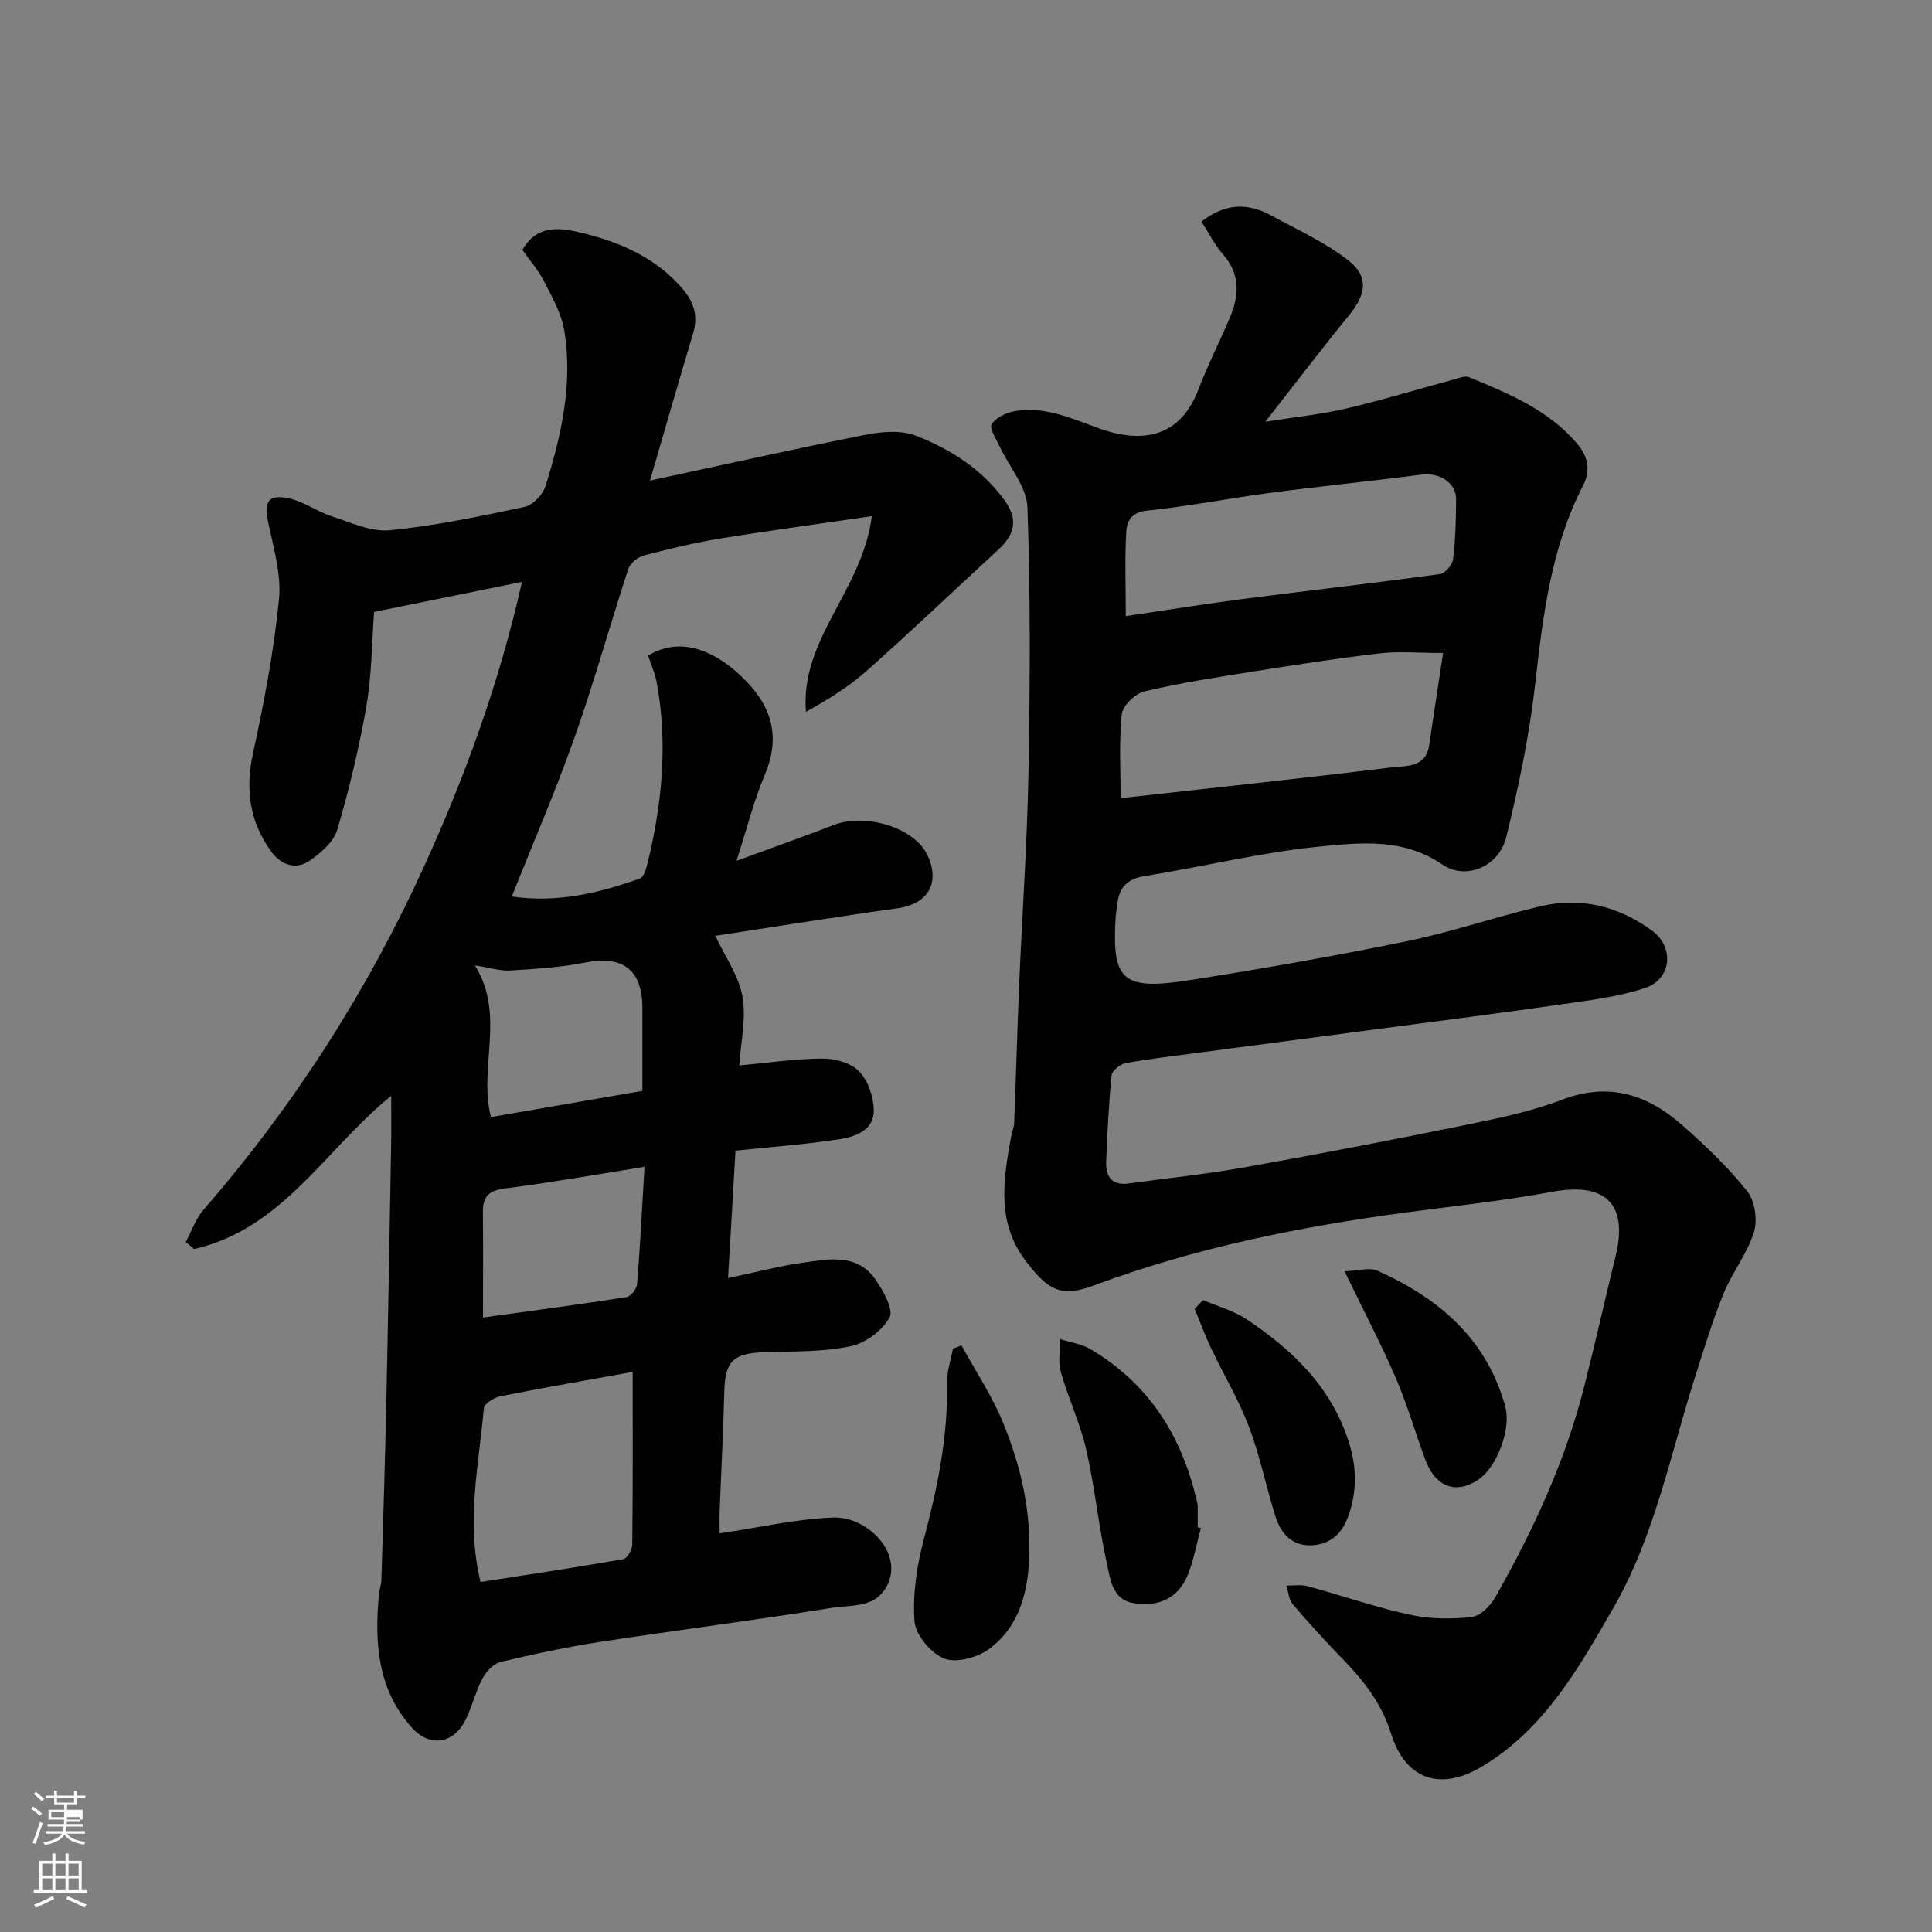
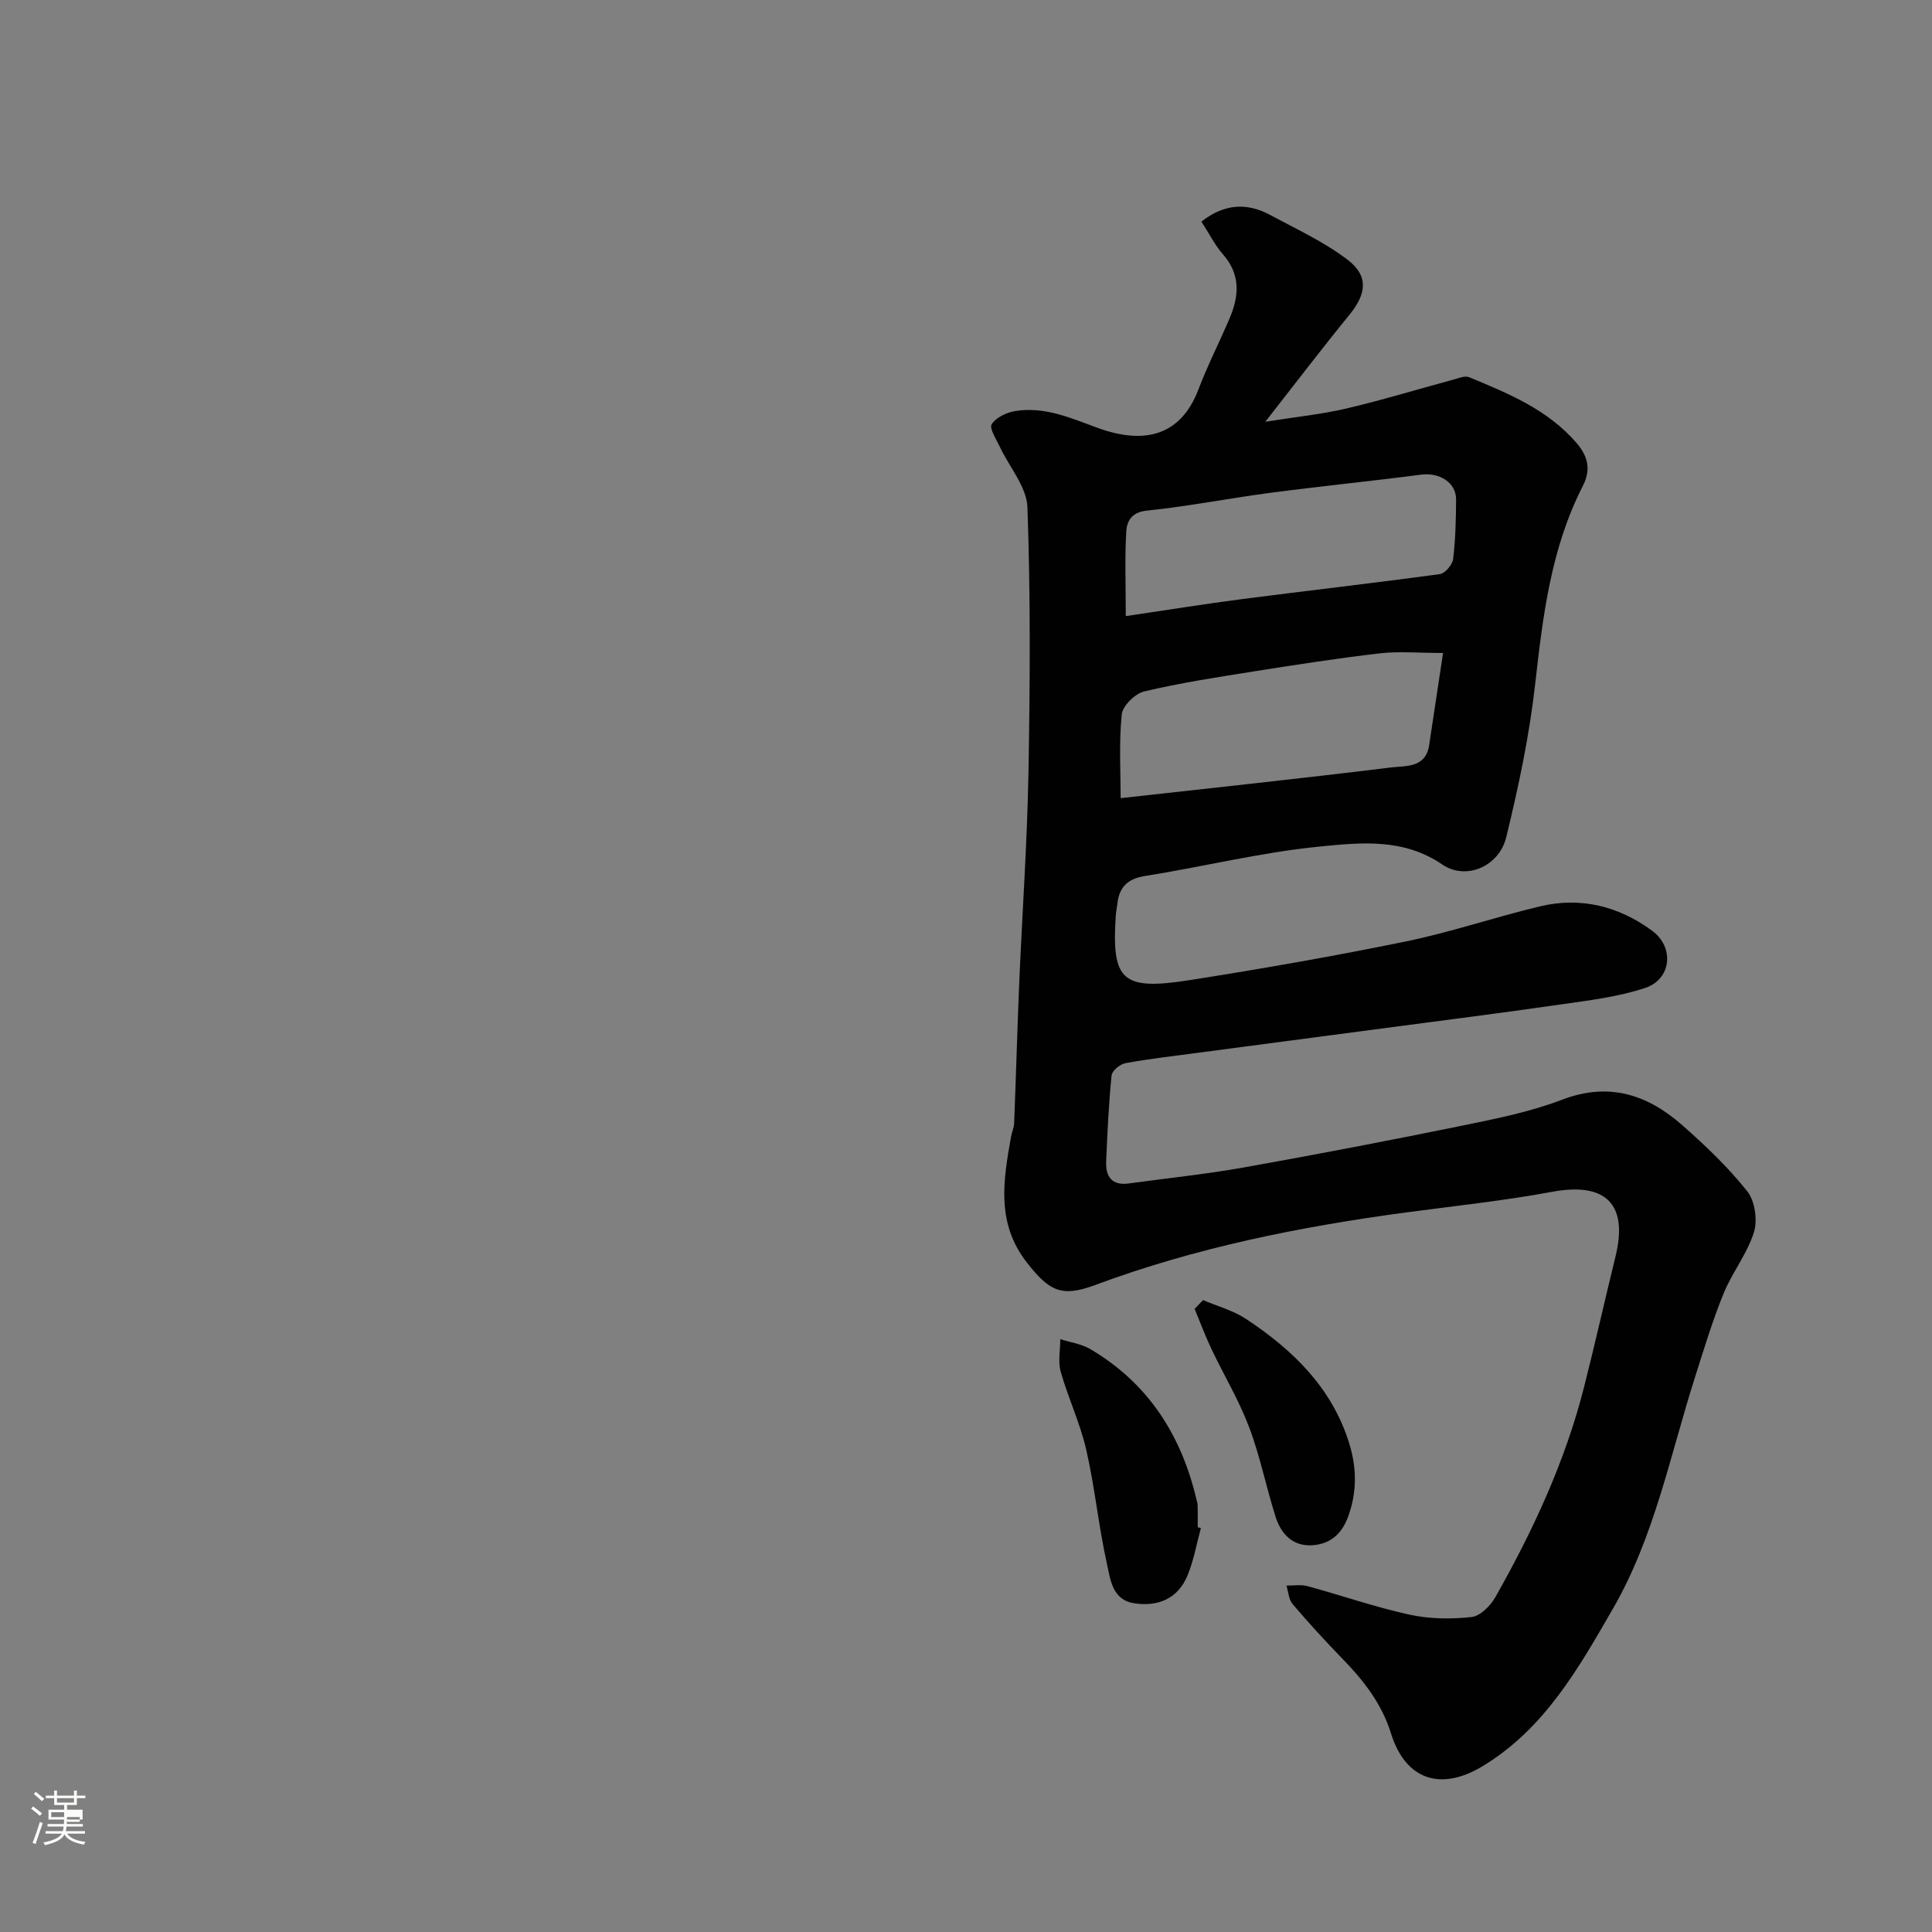
<svg xmlns="http://www.w3.org/2000/svg" enable-background="new 0 0 400 400" viewBox="0 0 400 400">
  <rect x="0" y="0" width="400" height="400" fill="#808080" stroke="none" />
  <path d="m6.44 374.46.42-.45c.65.47 1.27.95 1.85 1.44l-.45.49c-.65-.56-1.25-1.06-1.82-1.48m.93 7.33-.63-.26c.55-1.36 1.05-2.8 1.52-4.33.19.1.38.19.59.27-.46 1.29-.95 2.73-1.48 4.32m-.38-10.38.44-.42c.43.34 1.01.82 1.74 1.44l-.49.49c-.53-.51-1.09-1.01-1.69-1.51m2.5.35h1.72v-1.04h.59v1.04h3.52v-1.04h.59v1.04h1.75v.53h-1.75v1.42h-2.03v.97h3.22v2.03h-3.24c0 .35-.01.66-.03.93h3.32v.53h-3.37c-.03.27-.08.58-.15.94h3.96v.53h-3.71c.67.92 1.93 1.48 3.79 1.68-.13.24-.23.44-.29.59-2.13-.38-3.48-1.08-4.04-2.12-.43.97-1.77 1.72-4.03 2.23-.09-.19-.2-.37-.33-.55 2.1-.42 3.37-1.03 3.81-1.83h-3.36v-.53h3.58c.08-.29.13-.61.16-.94h-3.33v-.53h3.39c.02-.27.04-.58.04-.93h-3.23v-2.03h3.25v-.97h-2.07v-1.42h-1.73zm1.12 3.44v1h2.65c.01-.3.02-.44.01-.4v-.25-.35zm1.19-2h3.52v-.91h-3.52zm4.71 3h-2.63v.59c0 .15-.01.28-.01.4h2.64v-1.99z" fill="#fbfcfa" />
-   <path d="m13.56 383.74h.63v1.52h2.72v6.07h1.13v.6h-11.06v-.6h1.13v-6.07h2.73v-1.52h.63v1.52h2.1v-1.52zm-2.69 8.83.38.56c-1.24.63-2.53 1.25-3.85 1.85-.1-.21-.21-.42-.34-.63 1.36-.55 2.63-1.15 3.81-1.78m-2.13-4.27h2.1v-2.45h-2.1zm0 3.04h2.1v-2.46h-2.1zm2.72-3.04h2.1v-2.45h-2.1zm0 3.04h2.1v-2.46h-2.1zm6.07 3.6c-1.41-.71-2.7-1.3-3.86-1.78l.35-.56c1.45.62 2.75 1.19 3.88 1.72zm-1.25-9.09h-2.1v2.45h2.1zm-2.09 5.49h2.1v-2.46h-2.1z" fill="#fbfcfa" />
  <g fill="#010101">
-     <path d="m150.73 264.61c5.78-1.21 10.61-2.5 15.52-3.19 5.35-.75 11.18-1.98 14.98 3.46 1.62 2.33 3.84 6.23 2.94 7.88-1.48 2.73-5.02 5.34-8.11 5.98-5.76 1.19-11.81 1.04-17.75 1.22-6.49.2-8.19 1.85-8.35 8.1-.21 8.27-.65 16.54-.96 24.8-.06 1.63-.01 3.26-.01 4.61 8.15-1.2 15.85-3.01 23.59-3.28 6.77-.23 13.99 6.86 11.42 13.33-2.22 5.57-7.51 4.68-11.71 5.36-15.97 2.57-32.04 4.6-48.03 7.05-6.92 1.06-13.78 2.53-20.59 4.15-1.46.35-2.99 1.95-3.74 3.37-1.44 2.71-2.16 5.8-3.51 8.57-2.43 4.99-7.39 5.83-11.11 1.71-7.17-7.93-7.78-17.63-6.86-27.63.09-.97.48-1.93.51-2.89.36-12.1.75-24.2 1.01-36.3.39-17.93.69-35.87 1.01-53.8.06-3.43.01-6.86.01-10.23-13.54 10.96-22.5 27.58-40.81 31.72-.57-.49-1.15-.98-1.72-1.46 1.21-2.25 2.06-4.81 3.69-6.69 18.69-21.52 33.92-45.28 45.71-71.19 8.56-18.8 15.58-38.19 20.21-58.79-10.32 2.1-20.28 4.12-30.62 6.22-.46 6.14-.46 12.91-1.59 19.5-1.48 8.62-3.56 17.18-6.02 25.58-.73 2.49-3.34 4.76-5.62 6.36-3.01 2.11-6.1.93-8.14-1.92-4.39-6.12-5.34-12.77-3.7-20.25 2.3-10.5 4.3-21.13 5.38-31.81.52-5.18-1.11-10.66-2.22-15.9-.91-4.3-.09-5.96 4.15-5.1 3.11.63 5.9 2.73 8.97 3.73 3.95 1.28 8.15 3.28 12.04 2.9 9.37-.92 18.66-2.86 27.89-4.83 1.71-.37 3.79-2.52 4.34-4.28 3.27-10.44 5.69-21.12 3.92-32.12-.57-3.55-2.49-6.95-4.17-10.23-1.24-2.42-3.08-4.53-4.52-6.58 3.23-5.74 8.7-4.4 12.7-3.42 7.57 1.86 14.84 5.02 20.28 11.26 2.53 2.91 3.46 5.77 2.35 9.47-2.92 9.75-5.73 19.54-8.92 30.45 15.5-3.33 30.04-6.6 44.66-9.49 3.37-.67 7.37-.98 10.43.21 7.14 2.78 13.65 6.94 18.3 13.32 2.83 3.89 2.26 7.01-1.29 10.28-9.01 8.29-17.87 16.75-27.01 24.88-3.8 3.39-8.18 6.13-12.8 8.67-1.22-15.14 11.66-25.01 13.64-40.5-11.16 1.63-21.33 2.99-31.45 4.64-5.29.86-10.52 2.12-15.7 3.48-1.27.34-2.87 1.6-3.26 2.78-3.8 11.59-7.05 23.36-11.11 34.85-3.89 11.02-8.55 21.77-13.02 32.99 9.39 1.37 18.04-.69 26.52-3.73.79-.28 1.28-1.92 1.55-3.01 3.05-12.41 4.27-24.93 1.93-37.6-.35-1.89-1.17-3.69-1.78-5.53 8.37-5.11 16.79 1.18 21.42 6.51 4.7 5.41 5.64 11.35 2.74 18.18-2.27 5.35-3.68 11.07-5.85 17.79 7.29-2.68 13.73-4.94 20.08-7.4 6.62-2.57 16.68.52 19.39 6.11 2.82 5.84.19 10.25-6.17 11.13-12.77 1.77-25.49 3.83-37.7 5.7 2.02 4.29 4.86 8.24 5.63 12.55.81 4.53-.35 9.42-.66 14.28 5.9-.54 11.51-1.39 17.14-1.43 2.6-.02 5.9.86 7.61 2.59 1.86 1.88 3.01 5.2 3.1 7.94.15 4.27-3.75 5.65-7.11 6.17-6.97 1.08-14.03 1.58-21.53 2.37-.47 8.37-.97 16.84-1.54 26.38zm-19.74 19.43c-8.88 1.61-18.17 3.21-27.42 5.05-1.29.26-3.32 1.54-3.4 2.48-1 11.67-3.74 23.34-.68 35.97 10-1.56 19.81-3.03 29.57-4.74.79-.14 1.83-1.95 1.84-2.99.14-11.74.09-23.47.09-35.77zm2.01-58.19c0-6.22.01-11.71 0-17.2-.02-7.88-4.1-10.9-11.75-9.38-5.11 1.01-10.39 1.34-15.61 1.66-2.09.13-4.23-.58-7.3-1.05 6.39 10.43.67 20.9 3.3 31.4 10.31-1.79 20.67-3.59 31.36-5.43zm-33 46.93c10.39-1.44 20.08-2.72 29.73-4.23.87-.14 2.09-1.7 2.17-2.68.63-7.84 1.03-15.71 1.54-24.3-9.76 1.56-18.4 3.09-27.1 4.25-3.34.44-6.4.44-6.36 4.99.07 6.81.02 13.62.02 21.97z" />
-     <path d="m248.74 45.88c4.86-3.8 9.53-3.91 14.26-1.36 5.42 2.92 11.12 5.54 15.98 9.24 4.47 3.4 3.93 7.1.34 11.5-5.57 6.81-10.9 13.83-17.35 22.06 6.48-1.03 11.7-1.55 16.76-2.74 7.43-1.74 14.74-3.98 22.12-5.97 1.09-.3 2.44-.88 3.33-.51 8.1 3.36 16.21 6.66 22.21 13.59 2.51 2.89 2.97 5.71 1.33 8.9-6.63 12.93-8.29 26.96-9.89 41.14-1.2 10.63-3.44 21.2-5.98 31.61-1.47 6.02-8.29 9.02-13.25 5.64-8.09-5.51-16.91-4.54-25.37-3.71-12.14 1.19-24.1 4.18-36.19 6.1-3.72.59-5.35 2.41-5.72 5.86-.09.82-.27 1.63-.32 2.45-.85 13.34 1.3 15.44 15.27 13.25 14.98-2.35 29.93-4.97 44.78-8.01 9.38-1.93 18.51-5.06 27.84-7.28 8.43-2 16.3-.01 23.2 5.09 4.6 3.4 3.98 9.98-1.44 11.8-5.65 1.89-11.73 2.59-17.67 3.45-12.3 1.78-24.64 3.33-36.97 4.97-12.82 1.7-25.64 3.38-38.46 5.08-4.86.65-9.74 1.2-14.55 2.09-1.11.21-2.77 1.57-2.86 2.53-.59 5.9-.87 11.84-1.12 17.78-.14 3.14 1.15 5.08 4.69 4.59 7.94-1.09 15.93-1.91 23.81-3.31 15.24-2.72 30.45-5.64 45.62-8.74 6.84-1.4 13.79-2.81 20.28-5.29 9.72-3.71 17.69-1.05 24.89 5.29 4.79 4.22 9.48 8.69 13.44 13.67 1.6 2.01 2.16 5.98 1.38 8.49-1.39 4.45-4.51 8.33-6.29 12.7-2.26 5.54-4 11.31-5.82 17.02-5.2 16.26-8.43 33.24-17.09 48.23-7.12 12.34-14.14 24.81-26.94 32.57-8.65 5.25-15.98 2.92-19-6.77-1.92-6.16-5.64-10.92-10.01-15.41-3.57-3.67-7.03-7.45-10.35-11.35-.81-.95-.88-2.54-1.29-3.84 1.47.02 3.02-.26 4.39.12 7.05 1.92 13.98 4.34 21.1 5.9 4.13.9 8.6.95 12.82.49 1.81-.19 3.93-2.32 4.95-4.12 7.8-13.79 14.46-28.1 18.37-43.52 2.28-8.98 4.3-18.03 6.51-27.04 2.66-10.86-2.07-15.41-13.13-13.36-9.96 1.85-20.07 2.91-30.13 4.26-22.02 2.95-43.69 7.29-64.59 15.08-6.96 2.59-9.49 1.09-13.99-4.65-6.44-8.19-4.92-17.04-3.32-26.06.17-.96.61-1.9.65-2.86.38-9.6.64-19.2 1.04-28.8.62-14.54 1.65-29.06 1.92-43.6.33-18.36.44-36.74-.21-55.09-.15-4.25-3.78-8.36-5.74-12.57-.72-1.54-2.2-3.77-1.66-4.63.88-1.39 3.05-2.42 4.83-2.72 6.07-1 11.51 1.42 17.09 3.47 9.48 3.47 17.16 1.83 20.88-7.95 1.91-5.01 4.36-9.81 6.47-14.76 1.98-4.64 2.27-9.08-1.42-13.25-1.69-1.94-2.86-4.33-4.43-6.74zm50.03 89.31c-5.23 0-9.23-.38-13.12.08-8.76 1.02-17.49 2.38-26.2 3.76-7.56 1.2-15.14 2.36-22.57 4.13-1.89.45-4.46 2.99-4.64 4.77-.59 5.91-.22 11.91-.22 17.32 18.95-2.12 37.49-4.08 56-6.36 2.97-.37 7.13.16 7.86-4.56.92-6.14 1.85-12.28 2.89-19.14zm-65.69-7.63c9.25-1.36 16.66-2.57 24.11-3.53 13.64-1.76 27.3-3.31 40.92-5.17 1.08-.15 2.61-1.95 2.75-3.13.49-4.07.58-8.2.61-12.31.02-3.51-3.42-5.64-7.24-5.15-10.38 1.35-20.81 2.39-31.19 3.76-8.57 1.13-17.08 2.81-25.67 3.7-3.14.33-4.05 2.24-4.18 4.24-.34 5.51-.11 11.06-.11 17.59z" />
-     <path d="m199.06 278.54c2.91 5.32 6.32 10.43 8.61 16.01 3.81 9.26 5.98 18.97 5.35 29.15-.43 6.97-2.47 13.41-8.13 17.63-2.43 1.81-6.82 3.05-9.36 2.07-2.75-1.06-5.98-4.89-6.19-7.72-.42-5.6.48-11.5 1.93-16.98 2.81-10.65 5.03-21.29 4.8-32.37-.05-2.35.79-4.72 1.22-7.09.59-.24 1.18-.47 1.77-.7z" />
+     <path d="m248.74 45.88c4.86-3.8 9.53-3.91 14.26-1.36 5.42 2.92 11.12 5.54 15.98 9.24 4.47 3.4 3.93 7.1.34 11.5-5.57 6.81-10.9 13.83-17.35 22.06 6.48-1.03 11.7-1.55 16.76-2.74 7.43-1.74 14.74-3.98 22.12-5.97 1.09-.3 2.44-.88 3.33-.51 8.1 3.36 16.21 6.66 22.21 13.59 2.51 2.89 2.97 5.71 1.33 8.9-6.63 12.93-8.29 26.96-9.89 41.14-1.2 10.63-3.44 21.2-5.98 31.61-1.47 6.02-8.29 9.02-13.25 5.64-8.09-5.51-16.91-4.54-25.37-3.71-12.14 1.19-24.1 4.18-36.19 6.1-3.72.59-5.35 2.41-5.72 5.86-.09.82-.27 1.63-.32 2.45-.85 13.34 1.3 15.44 15.27 13.25 14.98-2.35 29.93-4.97 44.78-8.01 9.38-1.93 18.51-5.06 27.84-7.28 8.43-2 16.3-.01 23.2 5.09 4.6 3.4 3.98 9.98-1.44 11.8-5.65 1.89-11.73 2.59-17.67 3.45-12.3 1.78-24.64 3.33-36.97 4.97-12.82 1.7-25.64 3.38-38.46 5.08-4.86.65-9.74 1.2-14.55 2.09-1.11.21-2.77 1.57-2.86 2.53-.59 5.9-.87 11.84-1.12 17.78-.14 3.14 1.15 5.08 4.69 4.59 7.94-1.09 15.93-1.91 23.81-3.31 15.24-2.72 30.45-5.64 45.62-8.74 6.84-1.4 13.79-2.81 20.28-5.29 9.72-3.71 17.69-1.05 24.89 5.29 4.79 4.22 9.48 8.69 13.44 13.67 1.6 2.01 2.16 5.98 1.38 8.49-1.39 4.45-4.51 8.33-6.29 12.7-2.26 5.54-4 11.31-5.82 17.02-5.2 16.26-8.43 33.24-17.09 48.23-7.12 12.34-14.14 24.81-26.94 32.57-8.65 5.25-15.98 2.92-19-6.77-1.92-6.16-5.64-10.92-10.01-15.41-3.57-3.67-7.03-7.45-10.35-11.35-.81-.95-.88-2.54-1.29-3.84 1.47.02 3.02-.26 4.39.12 7.05 1.92 13.98 4.34 21.1 5.9 4.13.9 8.6.95 12.82.49 1.81-.19 3.93-2.32 4.95-4.12 7.8-13.79 14.46-28.1 18.37-43.52 2.28-8.98 4.3-18.03 6.51-27.04 2.66-10.86-2.07-15.41-13.13-13.36-9.96 1.85-20.07 2.91-30.13 4.26-22.02 2.95-43.69 7.29-64.59 15.08-6.96 2.59-9.49 1.09-13.99-4.65-6.44-8.19-4.92-17.04-3.32-26.06.17-.96.61-1.9.65-2.86.38-9.6.64-19.2 1.04-28.8.62-14.54 1.65-29.06 1.92-43.6.33-18.36.44-36.74-.21-55.09-.15-4.25-3.78-8.36-5.74-12.57-.72-1.54-2.2-3.77-1.66-4.63.88-1.39 3.05-2.42 4.83-2.72 6.07-1 11.51 1.42 17.09 3.47 9.48 3.47 17.16 1.83 20.88-7.95 1.91-5.01 4.36-9.81 6.47-14.76 1.98-4.64 2.27-9.08-1.42-13.25-1.69-1.94-2.86-4.33-4.43-6.74m50.03 89.31c-5.23 0-9.23-.38-13.12.08-8.76 1.02-17.49 2.38-26.2 3.76-7.56 1.2-15.14 2.36-22.57 4.13-1.89.45-4.46 2.99-4.64 4.77-.59 5.91-.22 11.91-.22 17.32 18.95-2.12 37.49-4.08 56-6.36 2.97-.37 7.13.16 7.86-4.56.92-6.14 1.85-12.28 2.89-19.14zm-65.69-7.63c9.25-1.36 16.66-2.57 24.11-3.53 13.64-1.76 27.3-3.31 40.92-5.17 1.08-.15 2.61-1.95 2.75-3.13.49-4.07.58-8.2.61-12.31.02-3.51-3.42-5.64-7.24-5.15-10.38 1.35-20.81 2.39-31.19 3.76-8.57 1.13-17.08 2.81-25.67 3.7-3.14.33-4.05 2.24-4.18 4.24-.34 5.51-.11 11.06-.11 17.59z" />
    <path d="m248.63 316.37c-.89 3.26-1.47 6.64-2.74 9.75-1.99 4.88-6.14 6.59-11.12 5.81-4.55-.71-4.89-5.04-5.62-8.29-1.72-7.77-2.48-15.76-4.26-23.51-1.26-5.49-3.74-10.69-5.28-16.13-.59-2.09-.09-4.49-.09-6.74 2.08.66 4.36.97 6.2 2.05 11.92 7.01 18.79 17.69 21.95 30.95.11.48.28.96.29 1.45.04 1.49.01 2.99.01 4.48.23.06.44.12.66.18z" />
    <path d="m249.07 269.17c2.99 1.28 6.25 2.14 8.92 3.91 9.68 6.4 17.8 14.26 21.35 25.75 1.55 5.01 1.65 10.03-.21 15.13-1.35 3.71-3.78 5.75-7.5 5.97-4.02.23-6.41-2.36-7.53-5.88-1.96-6.18-3.22-12.6-5.51-18.64-2.11-5.57-5.23-10.75-7.79-16.15-1.28-2.7-2.32-5.51-3.46-8.27.58-.61 1.15-1.21 1.73-1.82z" />
-     <path d="m278.38 263.21c2.74-.09 5.12-.88 6.82-.12 12.7 5.69 22.65 14.14 26.47 28.22 1.22 4.48-1.71 12.33-5.45 14.93-4.64 3.23-8.99 1.72-11.11-3.99-2.09-5.63-3.75-11.43-6.12-16.94-2.96-6.86-6.45-13.5-10.61-22.1z" />
  </g>
</svg>